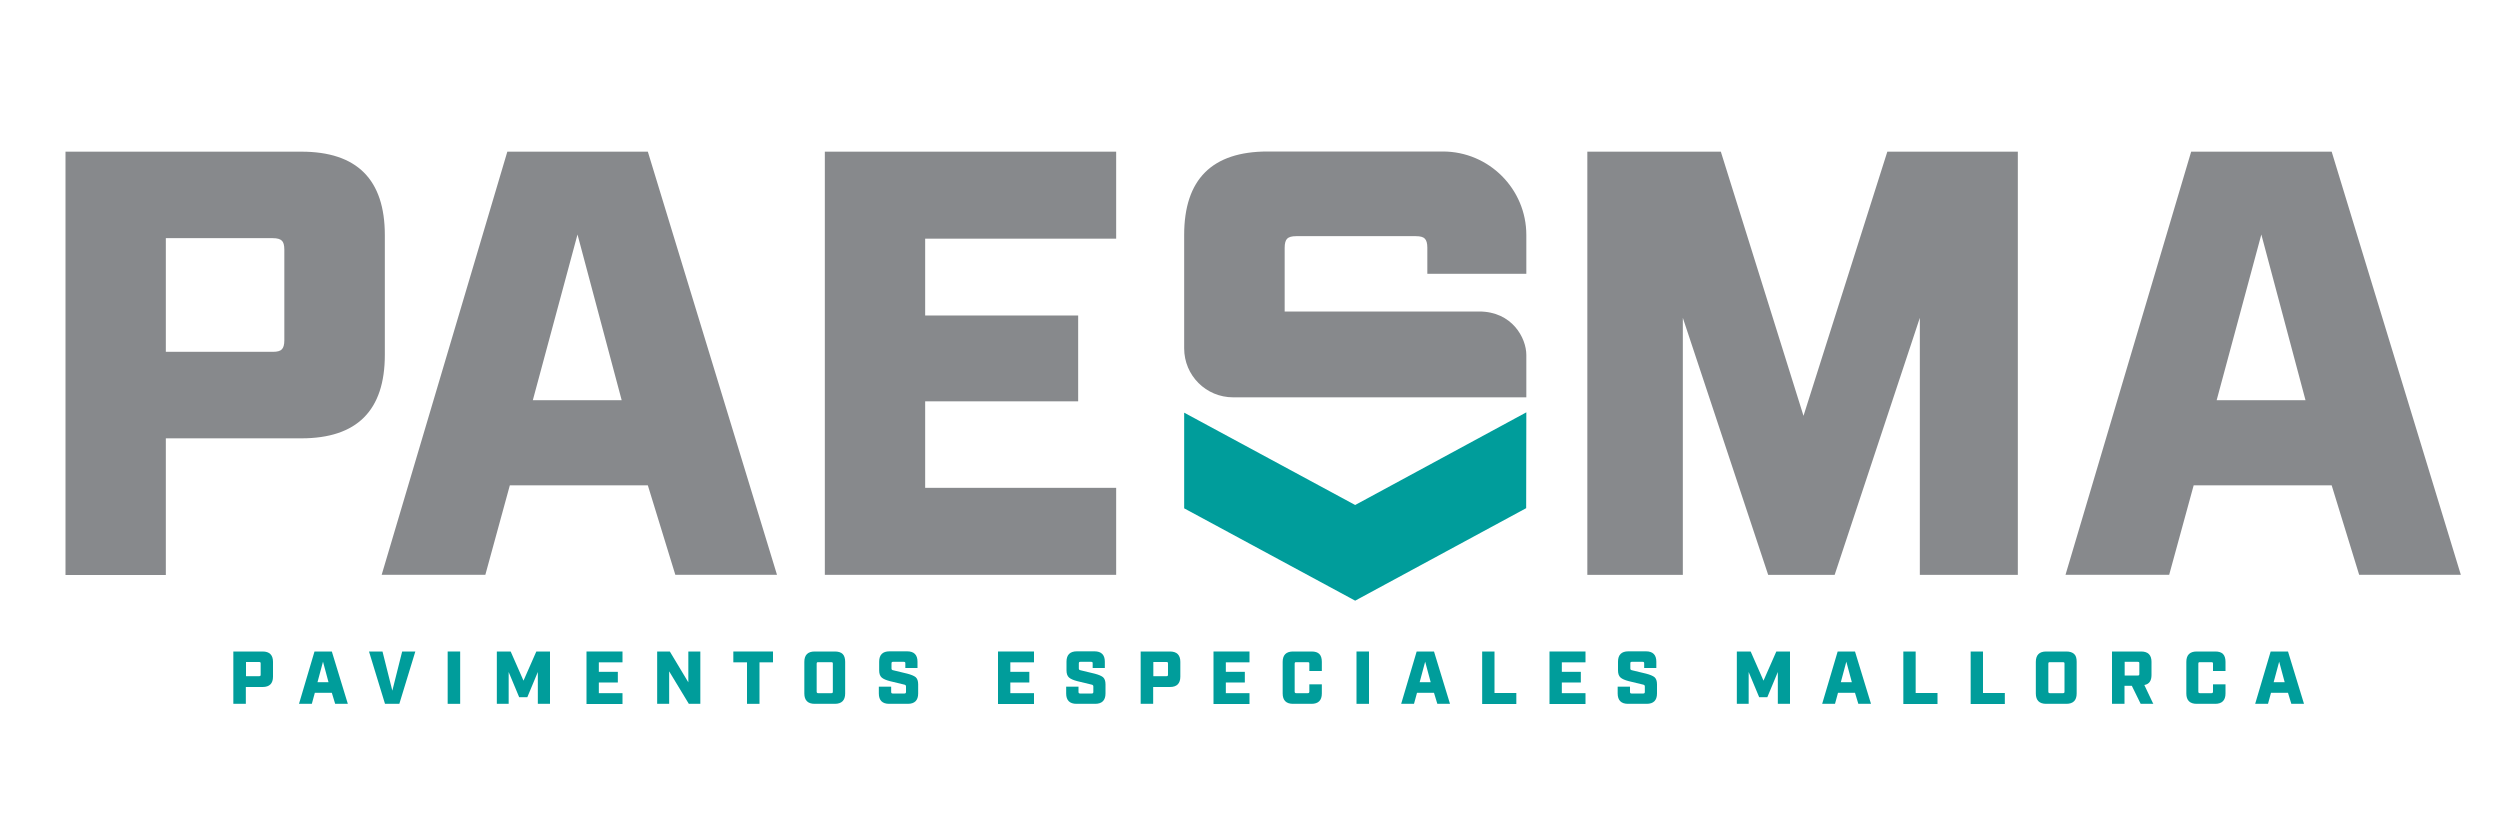
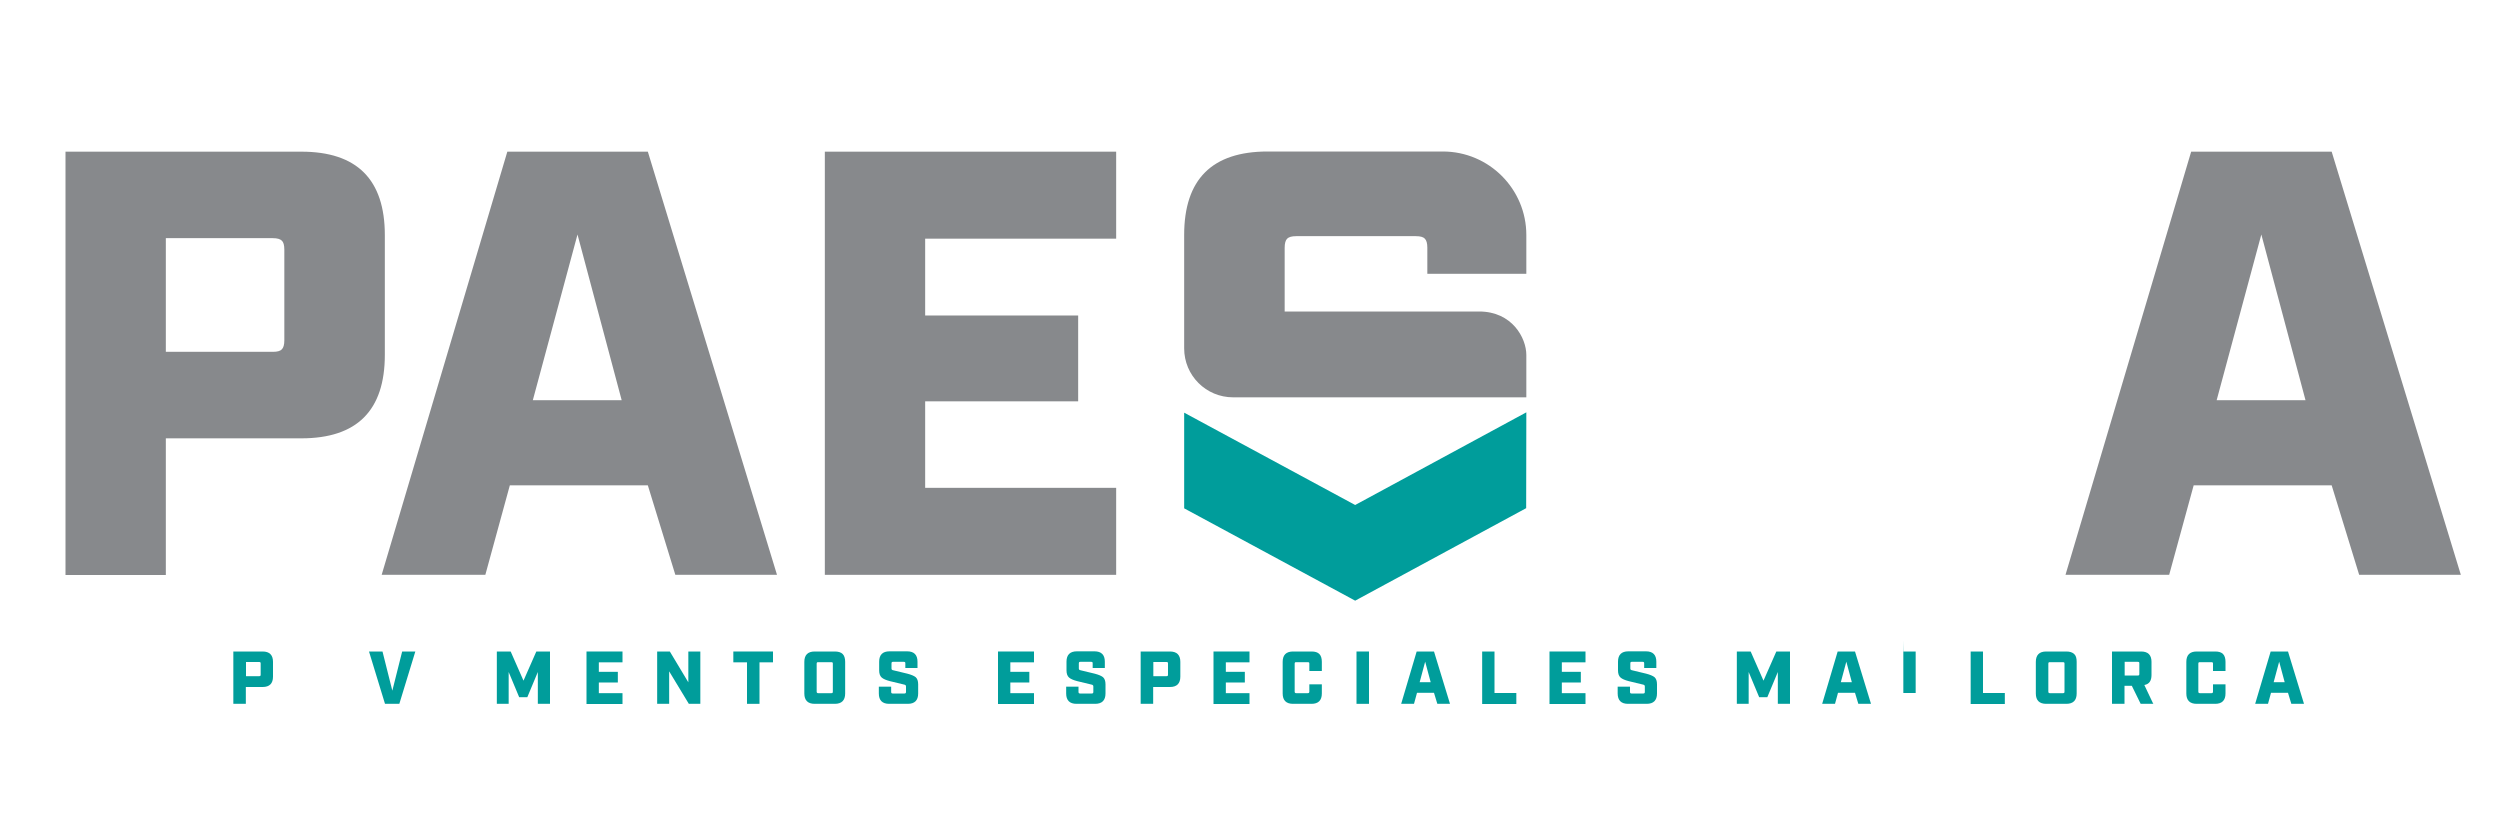
<svg xmlns="http://www.w3.org/2000/svg" id="Layer_1" data-name="Layer 1" viewBox="0 0 150 50">
  <defs>
    <style>      .cls-1 {        fill: #009d9b;      }      .cls-1, .cls-2 {        stroke-width: 0px;      }      .cls-2 {        fill: #87898c;      }    </style>
  </defs>
  <g>
    <path class="cls-1" d="M14.01,39.09h1.75c.41,0,.62.21.62.62v.89c0,.41-.21.62-.62.62h-1.01v1.01h-.75v-3.14ZM14.76,40.57h.79s.06,0,.07-.02c.01-.01.02-.03.02-.07v-.67s0-.06-.02-.07c-.01-.01-.03-.02-.07-.02h-.79v.84Z" />
-     <path class="cls-1" d="M19.91,41.57h-1.02l-.18.66h-.77l.93-3.14h1.04l.96,3.14h-.76l-.2-.66ZM19.71,40.93l-.33-1.23-.33,1.23h.66Z" />
    <path class="cls-1" d="M24.92,39.09l-.96,3.14h-.86l-.96-3.14h.81l.59,2.35.59-2.35h.79Z" />
-     <path class="cls-1" d="M26.86,42.23v-3.14h.75v3.14h-.75Z" />
    <path class="cls-1" d="M33,39.09v3.14h-.73v-1.91l-.63,1.51h-.49l-.63-1.51v1.91h-.71v-3.14h.83l.77,1.75.77-1.75h.82Z" />
    <path class="cls-1" d="M35.19,39.09h2.16v.65h-1.42v.57h1.14v.64h-1.14v.64h1.42v.65h-2.16v-3.14Z" />
    <path class="cls-1" d="M41.3,39.09h.72v3.14h-.69l-1.18-1.95v1.95h-.72v-3.14h.76l1.11,1.85v-1.85Z" />
    <path class="cls-1" d="M46.39,39.74h-.82v2.49h-.75v-2.49h-.82v-.65h2.38v.65Z" />
    <path class="cls-1" d="M50.09,42.23h-1.21c-.41,0-.62-.21-.62-.62v-1.9c0-.41.21-.62.62-.62h1.21c.21,0,.37.05.47.15.1.1.15.26.15.47v1.9c0,.41-.21.62-.62.62ZM49,39.82v1.68c0,.06.03.09.09.09h.79s.06,0,.07-.02c.01-.01.02-.03.02-.07v-1.68s0-.06-.02-.07c-.01-.01-.03-.02-.07-.02h-.79s-.06,0-.07.02-.02.03-.02.07Z" />
    <path class="cls-1" d="M54.32,40.08v-.28s0-.06-.02-.07c-.01-.01-.03-.02-.07-.02h-.65s-.06,0-.07.02-.02.04-.02.07v.3s0,.06.02.08c.02.02.05.03.1.04l.83.2c.23.06.4.13.5.21.1.09.15.23.15.43v.55c0,.41-.21.62-.62.62h-1.12c-.41,0-.62-.21-.62-.62v-.41h.74v.32c0,.06.03.09.09.09h.71c.06,0,.09-.03.09-.09v-.33s0-.06-.03-.08c-.02-.02-.05-.03-.1-.04l-.83-.2c-.23-.06-.4-.13-.5-.22-.1-.09-.15-.23-.15-.43v-.52c0-.41.21-.62.62-.62h1.06c.41,0,.62.21.62.62v.38h-.74Z" />
    <path class="cls-1" d="M59.88,39.09h2.16v.65h-1.42v.57h1.14v.64h-1.14v.64h1.42v.65h-2.16v-3.14Z" />
    <path class="cls-1" d="M65.56,40.08v-.28s0-.06-.02-.07c-.01-.01-.03-.02-.07-.02h-.65s-.06,0-.07.02-.02.04-.02.07v.3s0,.06.02.08c.02.02.05.03.1.04l.83.2c.23.06.4.13.5.21.1.09.15.23.15.43v.55c0,.41-.21.62-.62.62h-1.12c-.41,0-.62-.21-.62-.62v-.41h.74v.32c0,.06.03.09.09.09h.71c.06,0,.09-.03.09-.09v-.33s0-.06-.03-.08c-.02-.02-.05-.03-.1-.04l-.83-.2c-.23-.06-.4-.13-.5-.22-.1-.09-.15-.23-.15-.43v-.52c0-.41.21-.62.62-.62h1.06c.41,0,.62.21.62.62v.38h-.74Z" />
    <path class="cls-1" d="M68.45,39.09h1.75c.41,0,.62.21.62.62v.89c0,.41-.21.62-.62.62h-1.01v1.01h-.75v-3.14ZM69.2,40.57h.79s.06,0,.07-.02c.01-.01.02-.03.02-.07v-.67s0-.06-.02-.07c-.01-.01-.03-.02-.07-.02h-.79v.84Z" />
    <path class="cls-1" d="M72.81,39.09h2.16v.65h-1.42v.57h1.14v.64h-1.14v.64h1.42v.65h-2.16v-3.14Z" />
    <path class="cls-1" d="M78.7,42.23h-1.12c-.41,0-.62-.21-.62-.62v-1.9c0-.41.21-.62.62-.62h1.12c.21,0,.36.05.46.15.1.1.15.26.15.47v.55h-.75v-.44s0-.06-.02-.07c-.01-.01-.03-.02-.07-.02h-.7s-.06,0-.07.02-.02.03-.02.07v1.68c0,.06.03.09.09.09h.7c.06,0,.09-.03.09-.09v-.44h.75v.55c0,.41-.21.62-.62.62Z" />
    <path class="cls-1" d="M81.39,42.23v-3.14h.75v3.14h-.75Z" />
    <path class="cls-1" d="M86.04,41.57h-1.02l-.18.66h-.77l.93-3.14h1.04l.96,3.14h-.76l-.2-.66ZM85.84,40.93l-.33-1.23-.33,1.23h.66Z" />
    <path class="cls-1" d="M88.92,39.09h.75v2.49h1.31v.66h-2.05v-3.14Z" />
    <path class="cls-1" d="M92.97,39.09h2.16v.65h-1.42v.57h1.14v.64h-1.14v.64h1.42v.65h-2.16v-3.14Z" />
    <path class="cls-1" d="M98.65,40.08v-.28s0-.06-.02-.07c-.01-.01-.03-.02-.07-.02h-.65s-.06,0-.07.02c-.01.01-.02.04-.02.07v.3s0,.06.02.08c.02.02.05.03.1.04l.83.2c.23.06.4.13.5.21.1.09.15.23.15.43v.55c0,.41-.21.62-.62.62h-1.12c-.41,0-.62-.21-.62-.62v-.41h.74v.32c0,.06.03.09.09.09h.71c.06,0,.09-.03.09-.09v-.33s0-.06-.03-.08c-.02-.02-.05-.03-.1-.04l-.83-.2c-.23-.06-.4-.13-.5-.22-.1-.09-.15-.23-.15-.43v-.52c0-.41.21-.62.62-.62h1.06c.41,0,.62.21.62.62v.38h-.74Z" />
    <path class="cls-1" d="M107.4,39.09v3.14h-.73v-1.91l-.63,1.51h-.49l-.63-1.51v1.91h-.71v-3.14h.83l.77,1.75.77-1.75h.82Z" />
    <path class="cls-1" d="M111.3,41.57h-1.02l-.18.66h-.77l.93-3.14h1.04l.96,3.14h-.76l-.2-.66ZM111.11,40.93l-.33-1.23-.33,1.23h.66Z" />
-     <path class="cls-1" d="M114.19,39.09h.75v2.49h1.31v.66h-2.05v-3.14Z" />
+     <path class="cls-1" d="M114.19,39.09h.75v2.49h1.31h-2.05v-3.14Z" />
    <path class="cls-1" d="M118.23,39.09h.75v2.49h1.31v.66h-2.05v-3.14Z" />
    <path class="cls-1" d="M123.98,42.23h-1.21c-.41,0-.62-.21-.62-.62v-1.9c0-.41.21-.62.62-.62h1.21c.21,0,.36.05.47.15s.15.26.15.47v1.9c0,.41-.21.62-.62.62ZM122.9,39.82v1.68c0,.06.03.09.09.09h.79s.06,0,.07-.02c.01-.01.02-.03.02-.07v-1.68s0-.06-.02-.07c-.01-.01-.03-.02-.07-.02h-.79s-.06,0-.07.02-.02.03-.02.07Z" />
    <path class="cls-1" d="M129.22,42.23h-.78l-.53-1.08h-.44v1.08h-.75v-3.14h1.75c.41,0,.62.21.62.62v.79c0,.35-.14.55-.43.6l.54,1.14ZM127.48,40.53h.79s.06,0,.07-.02c.01-.01.02-.03.02-.07v-.64s0-.06-.02-.07c-.01-.01-.03-.02-.07-.02h-.79v.81Z" />
    <path class="cls-1" d="M132.92,42.23h-1.12c-.41,0-.62-.21-.62-.62v-1.9c0-.41.21-.62.62-.62h1.12c.21,0,.36.05.46.15.1.1.15.26.15.47v.55h-.75v-.44s0-.06-.02-.07-.03-.02-.07-.02h-.7s-.06,0-.07.02-.02.03-.02.07v1.68c0,.06.03.09.09.09h.7c.06,0,.09-.03.09-.09v-.44h.75v.55c0,.41-.21.62-.62.62Z" />
    <path class="cls-1" d="M137.28,41.57h-1.02l-.18.66h-.77l.93-3.14h1.04l.96,3.14h-.76l-.2-.66ZM137.08,40.93l-.33-1.23-.33,1.23h.66Z" />
  </g>
  <polygon class="cls-1" points="91.58 24.74 81.31 30.3 71.05 24.76 71.05 30.5 81.31 36.04 91.57 30.49 91.58 24.74" />
  <path class="cls-2" d="M3.93,9.1h14.15c3.34,0,5.01,1.67,5.01,5.01v7.18c0,3.34-1.67,5.01-5.01,5.01h-8.13v8.2H3.93V9.1ZM9.95,21.11h6.42c.27,0,.45-.05.54-.15.1-.1.15-.28.15-.54v-5.44c0-.27-.05-.45-.15-.54-.1-.1-.28-.15-.54-.15h-6.42v6.82Z" />
  <path class="cls-2" d="M38.87,29.12h-8.28l-1.47,5.37h-6.22l7.54-25.39h8.43l7.75,25.39h-6.1l-1.65-5.37ZM37.3,24.01l-2.65-9.94-2.68,9.94h5.33Z" />
  <path class="cls-2" d="M49.49,9.1h17.48v5.22h-11.46v4.61h9.18v5.15h-9.18v5.19h11.46v5.22h-17.48V9.1Z" />
-   <path class="cls-2" d="M121.07,9.1v25.39h-5.88v-15.42l-5.11,15.42h-3.99l-5.12-15.42v15.42h-5.73V9.1h8.01l4.96,15.85,5.03-15.85h7.83Z" />
  <path class="cls-2" d="M139.9,29.12h-8.28l-1.47,5.37h-6.22l7.54-25.39h8.43l7.75,25.39h-6.1l-1.65-5.37ZM138.33,24.01l-2.65-9.94-2.68,9.94h5.33Z" />
  <path class="cls-2" d="M91.58,16.43v-2.33c0-2.76-2.24-5.01-5.01-5.01h-10.51c-3.34,0-5.01,1.67-5.01,5.01v6.8c0,1.63,1.31,2.94,2.94,2.94h17.59v-2.54c0-1.02-.85-2.61-2.83-2.61h-11.67v-3.82c0-.27.05-.45.15-.55.1-.1.28-.15.54-.15h7.18c.27,0,.45.05.54.15.1.1.15.28.15.54v1.57h5.95Z" />
</svg>